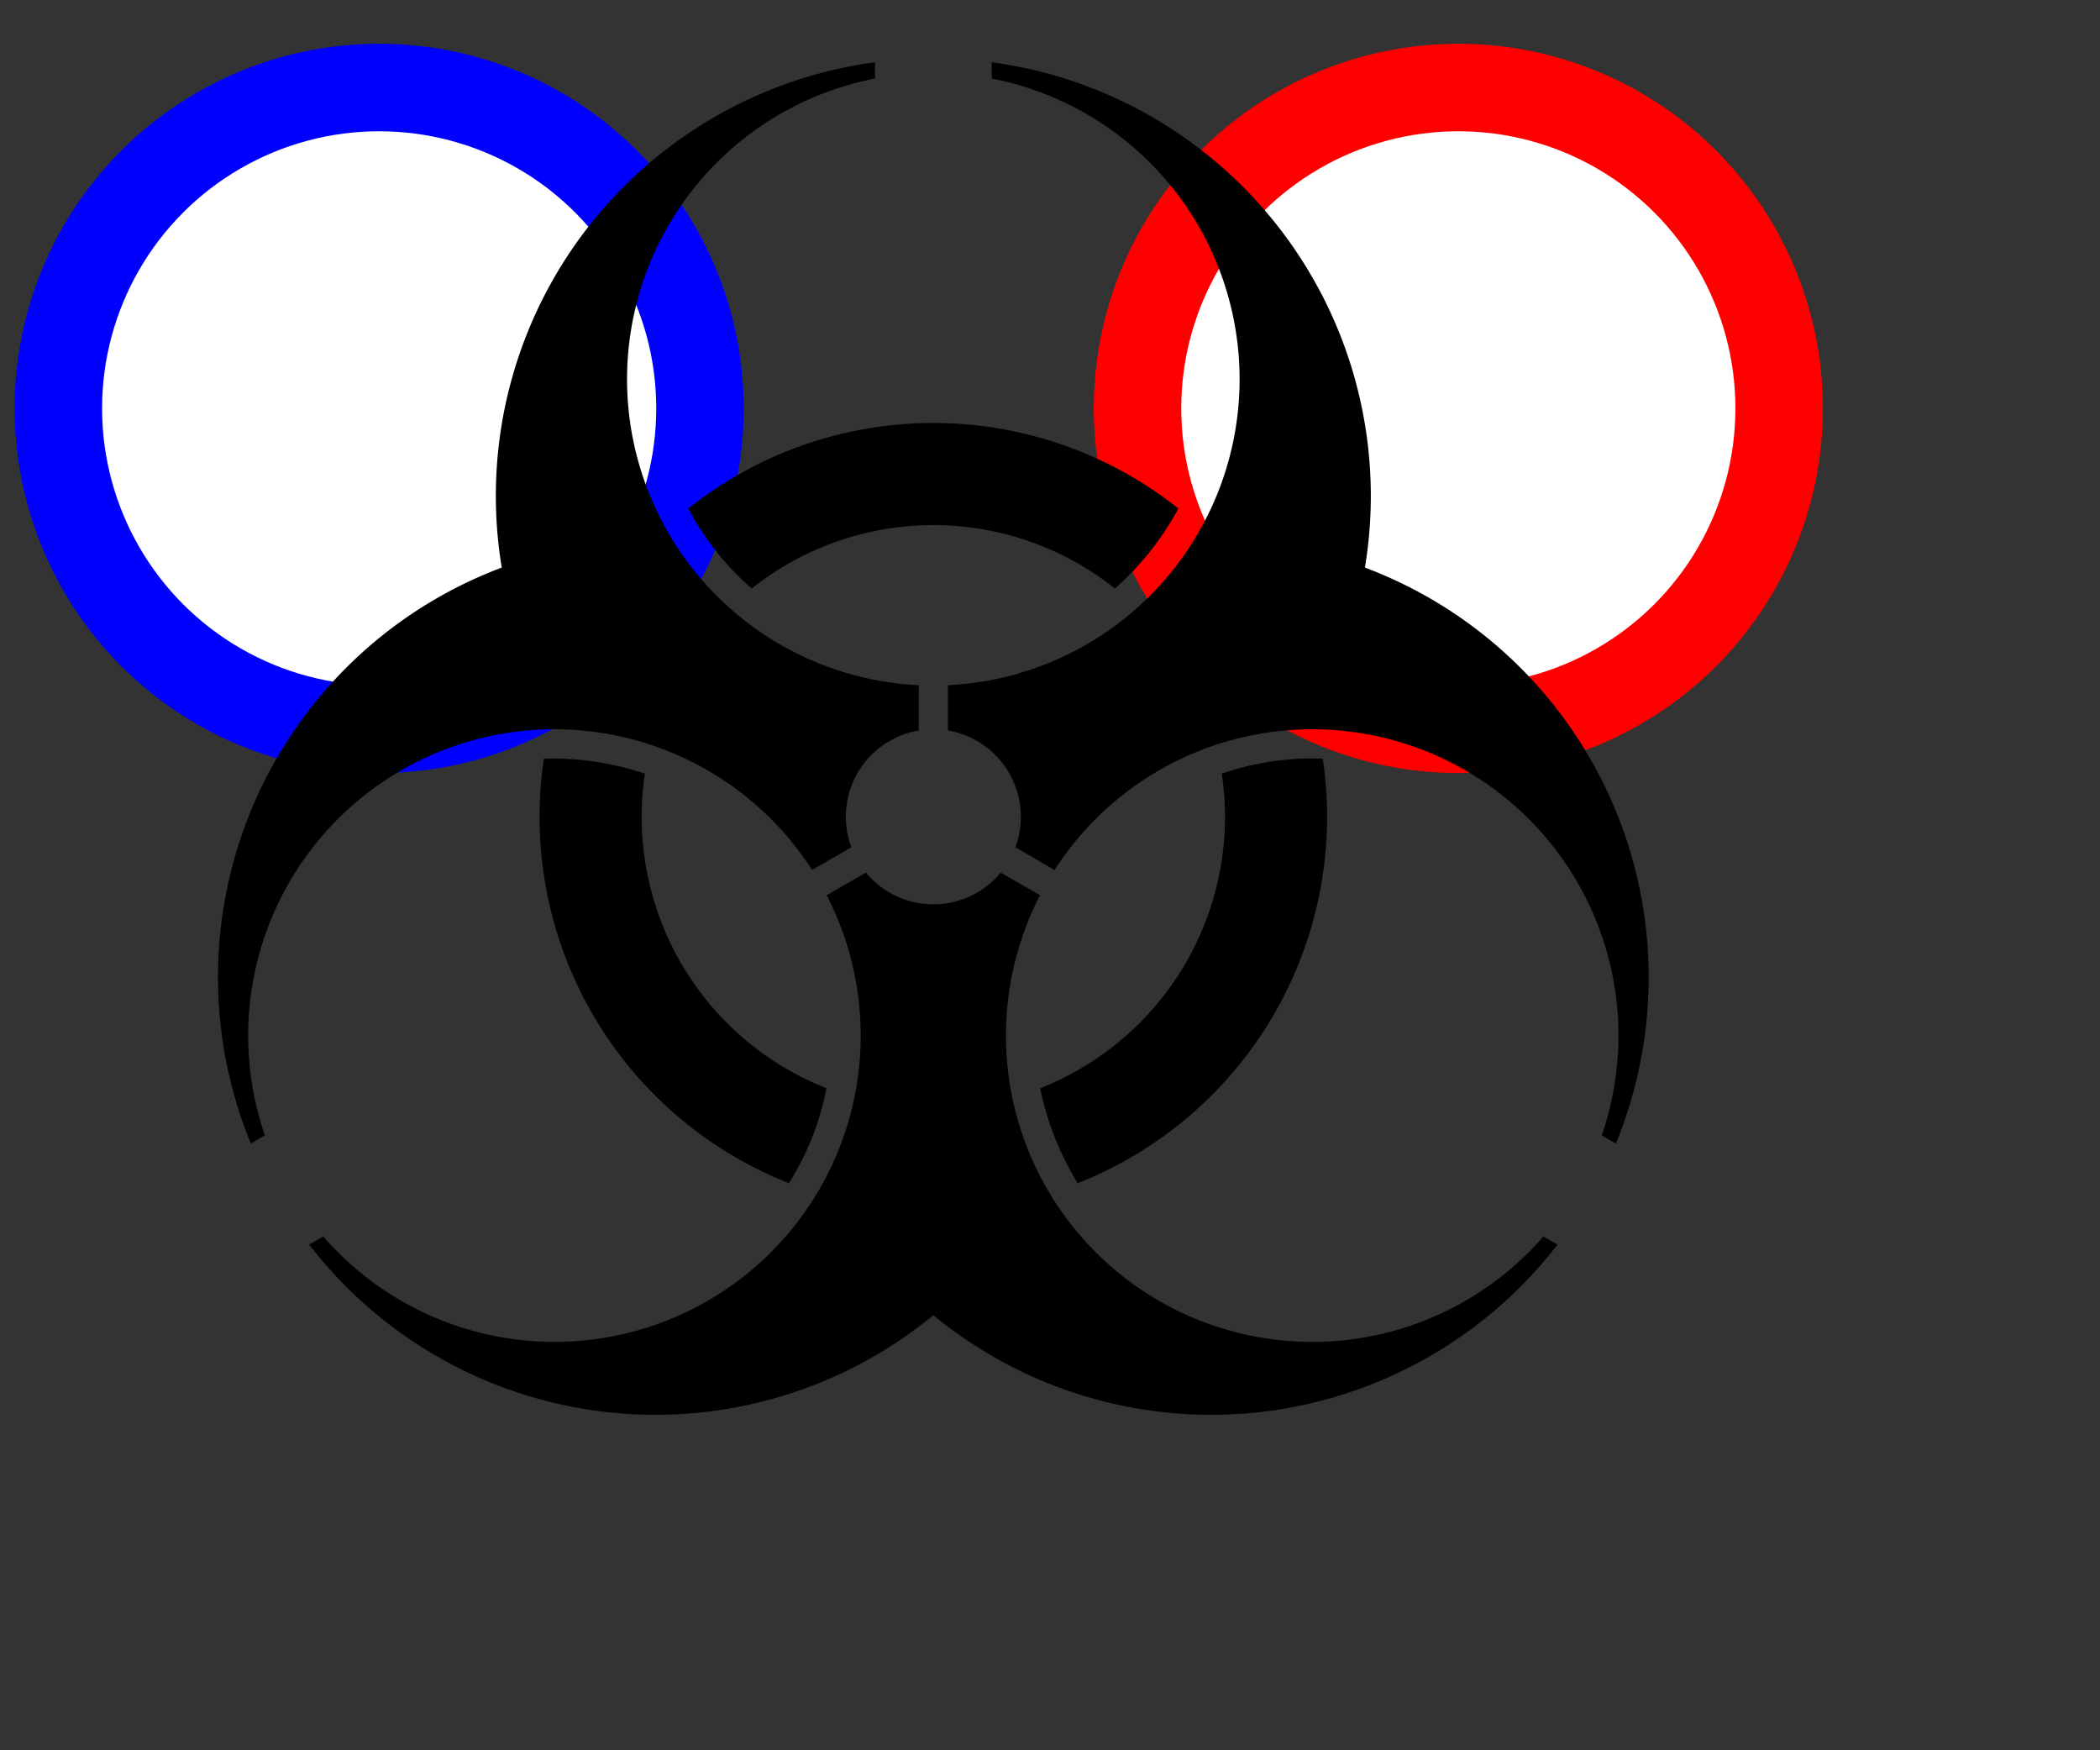
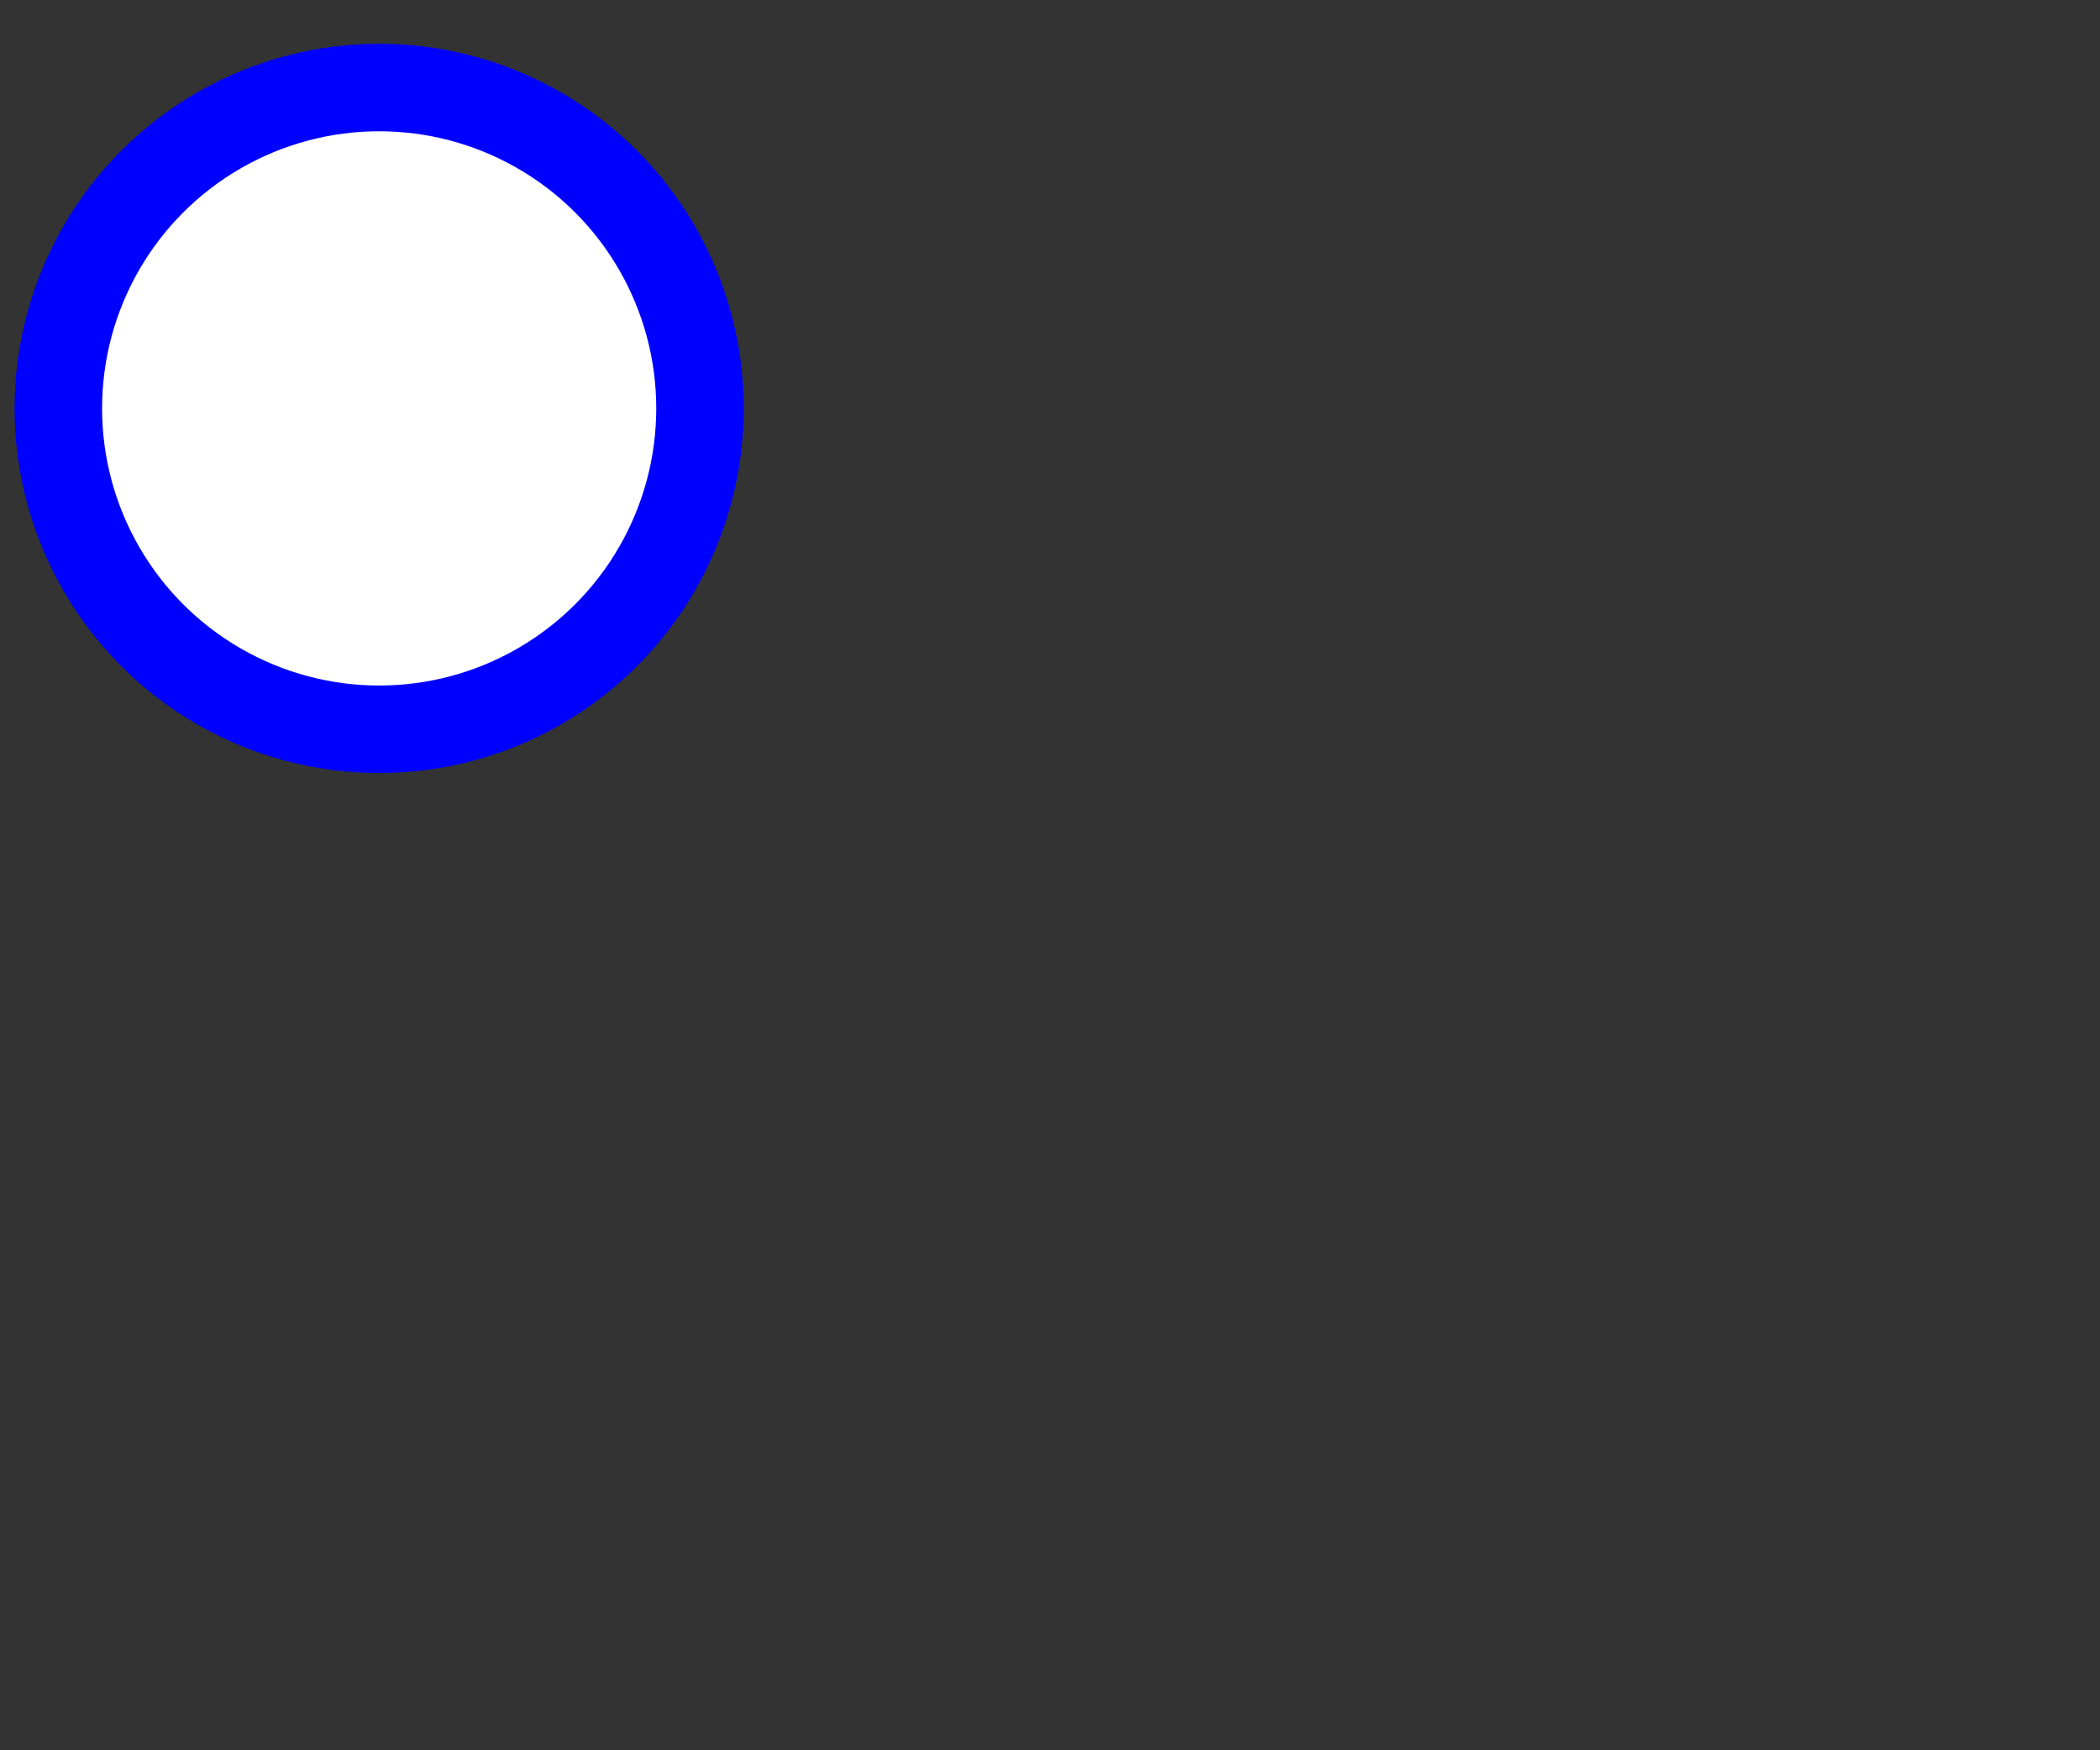
<svg xmlns="http://www.w3.org/2000/svg" xmlns:xlink="http://www.w3.org/1999/xlink" version="1.1" width="720" height="600">
  <rect width="100%" height="100%" fill="#333333" stroke="none" />
  <defs>
-     <path d="M 2.812,-1.046 A 3 3 0 0 1 .5,2.958 V 4.512 A 10.5 10.5 0 0 1 2,25.308 V 25.866 A 15 15 0 0 0 14.797,8.543 15 15 0 0 0 23.401,-11.201 L 22.917,-10.922 A 10.5 10.5 0 0 1 4.157,-1.823 z M 6.226,7.825 A 10 10 0 0 1 -6.226,7.825 9.5 9.5 0 0 0 -8.402,10.567 13.5 13.5 0 0 0 8.402,10.567 10 10 0 0 0 6.226,7.825 z" id="p" transform="scale(10,-10) translate(26,-26)" />
-   </defs>
+     </defs>
  <circle cx="130" cy="140" r="110" stroke="blue" stroke-width="30" fill="white" />
-   <circle cx="500" cy="140" r="110" stroke="red" stroke-width="30" fill="white" />
  <use xlink:href="#p" transform="translate(60,20)" />
  <use xlink:href="#p" transform="translate(60,20) rotate(120, 260, 260)" />
  <use xlink:href="#p" transform="translate(60,20) rotate(240, 260, 260)" />
</svg>